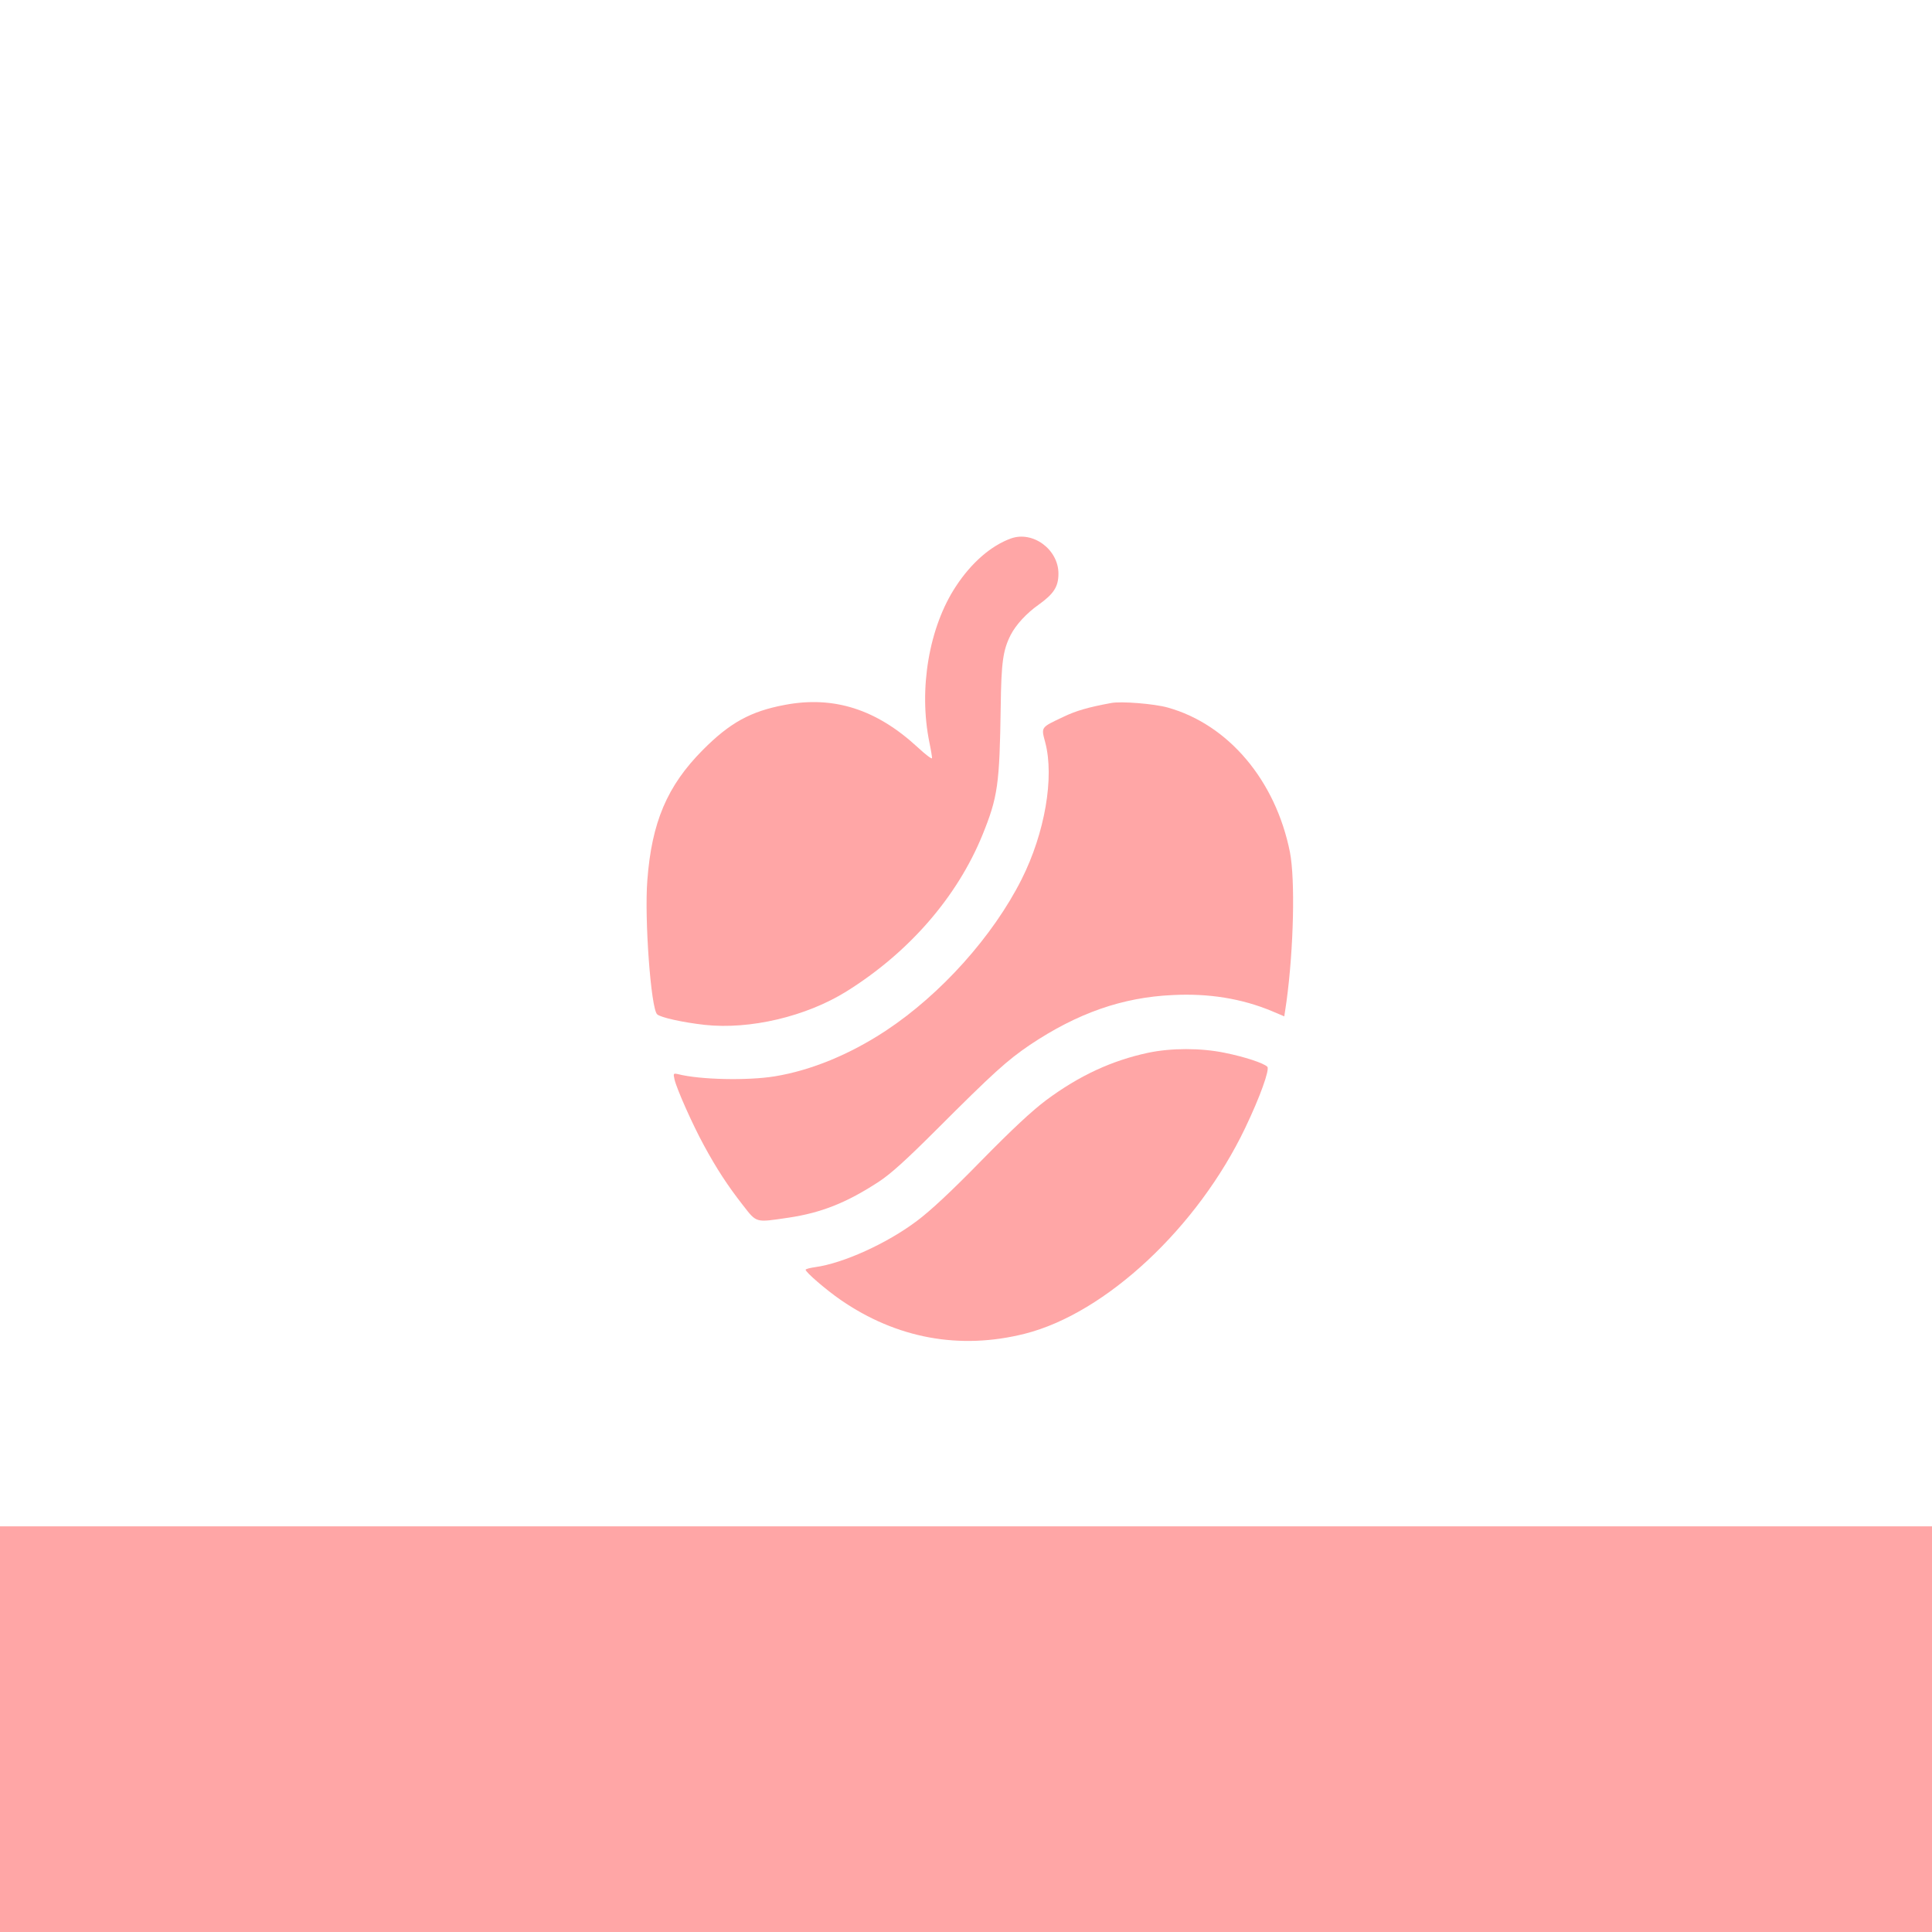
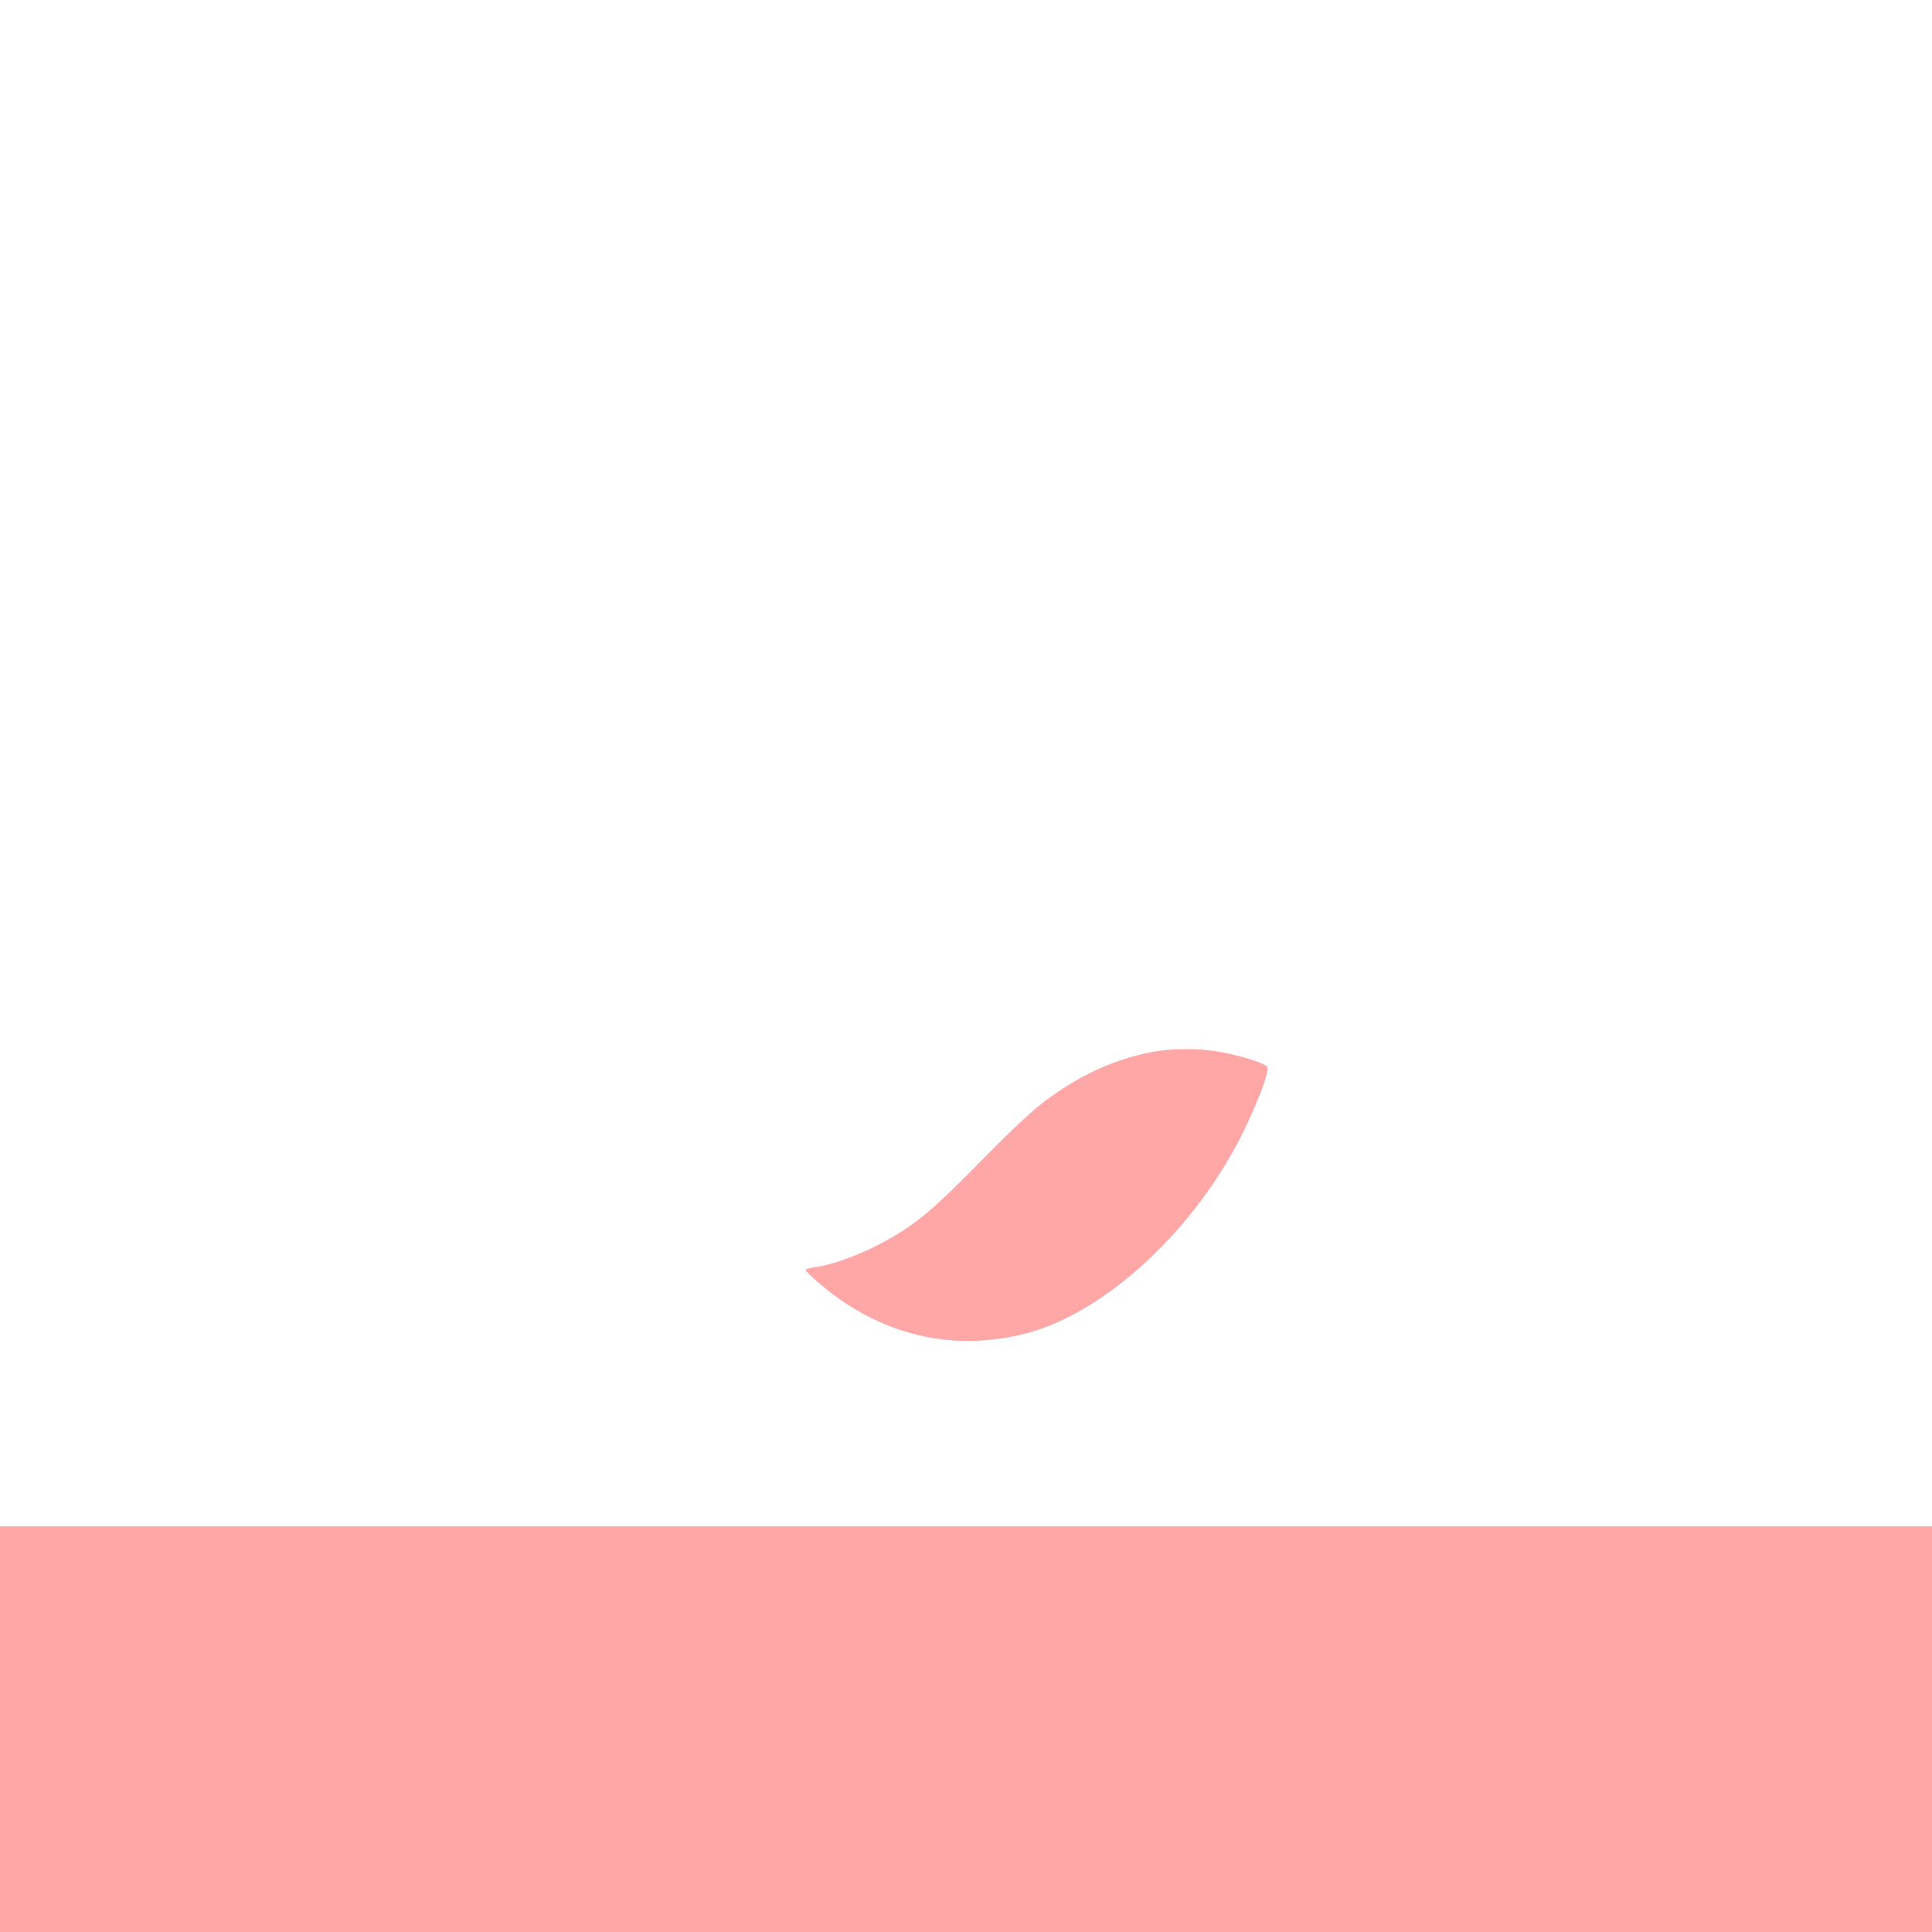
<svg xmlns="http://www.w3.org/2000/svg" version="1.0" width="1024pt" height="1024pt" viewBox="0 0 1024 1024" preserveAspectRatio="xMidYMid meet">
  <g transform="translate(0,1024) scale(0.1,-0.1)" fill="#ffa6a6" stroke="none">
-     <path d="M5358 7386 c-105 -38 -209 -128 -291 -253 -143 -216 -199 -545 -141 -828 8 -38 14 -76 14 -83 0 -8 -35 19 -77 58 -218 201 -444 273 -703 224 -182 -34 -292 -95 -435 -239 -189 -190 -271 -384 -294 -691 -16 -203 19 -680 52 -710 18 -17 136 -43 252 -56 240 -26 537 44 751 177 332 207 587 501 721 829 82 202 91 269 97 681 3 235 12 299 53 380 28 54 83 114 148 160 81 58 105 96 105 165 0 128 -136 228 -252 186z" />
-     <path d="M5890 6514 c-120 -22 -187 -41 -255 -74 -120 -57 -117 -52 -95 -135 49 -185 -2 -480 -125 -725 -152 -302 -428 -610 -720 -803 -191 -126 -398 -211 -590 -242 -142 -23 -396 -18 -512 12 -24 5 -25 4 -18 -28 11 -49 95 -238 155 -348 67 -124 128 -217 207 -318 75 -96 65 -93 242 -67 175 26 310 80 481 192 62 41 144 115 305 276 299 299 373 366 494 448 251 168 490 252 756 264 192 10 368 -19 526 -85 l66 -28 12 81 c38 280 46 644 18 789 -76 381 -326 677 -648 767 -72 20 -246 34 -299 24z" />
    <path d="M6085 4660 c-192 -41 -365 -121 -540 -251 -77 -58 -178 -152 -345 -322 -158 -162 -269 -265 -340 -318 -159 -120 -392 -225 -539 -245 -28 -4 -51 -10 -51 -14 0 -13 109 -107 186 -160 296 -204 631 -266 976 -179 428 108 916 563 1168 1091 79 165 131 311 117 324 -20 20 -122 53 -226 74 -127 26 -283 26 -406 0z" />
    <path d="M0 1075 l0 -1075 5120 0 5120 0 0 1075 0 1075 -5120 0 -5120 0 0 -1075z" />
  </g>
</svg>